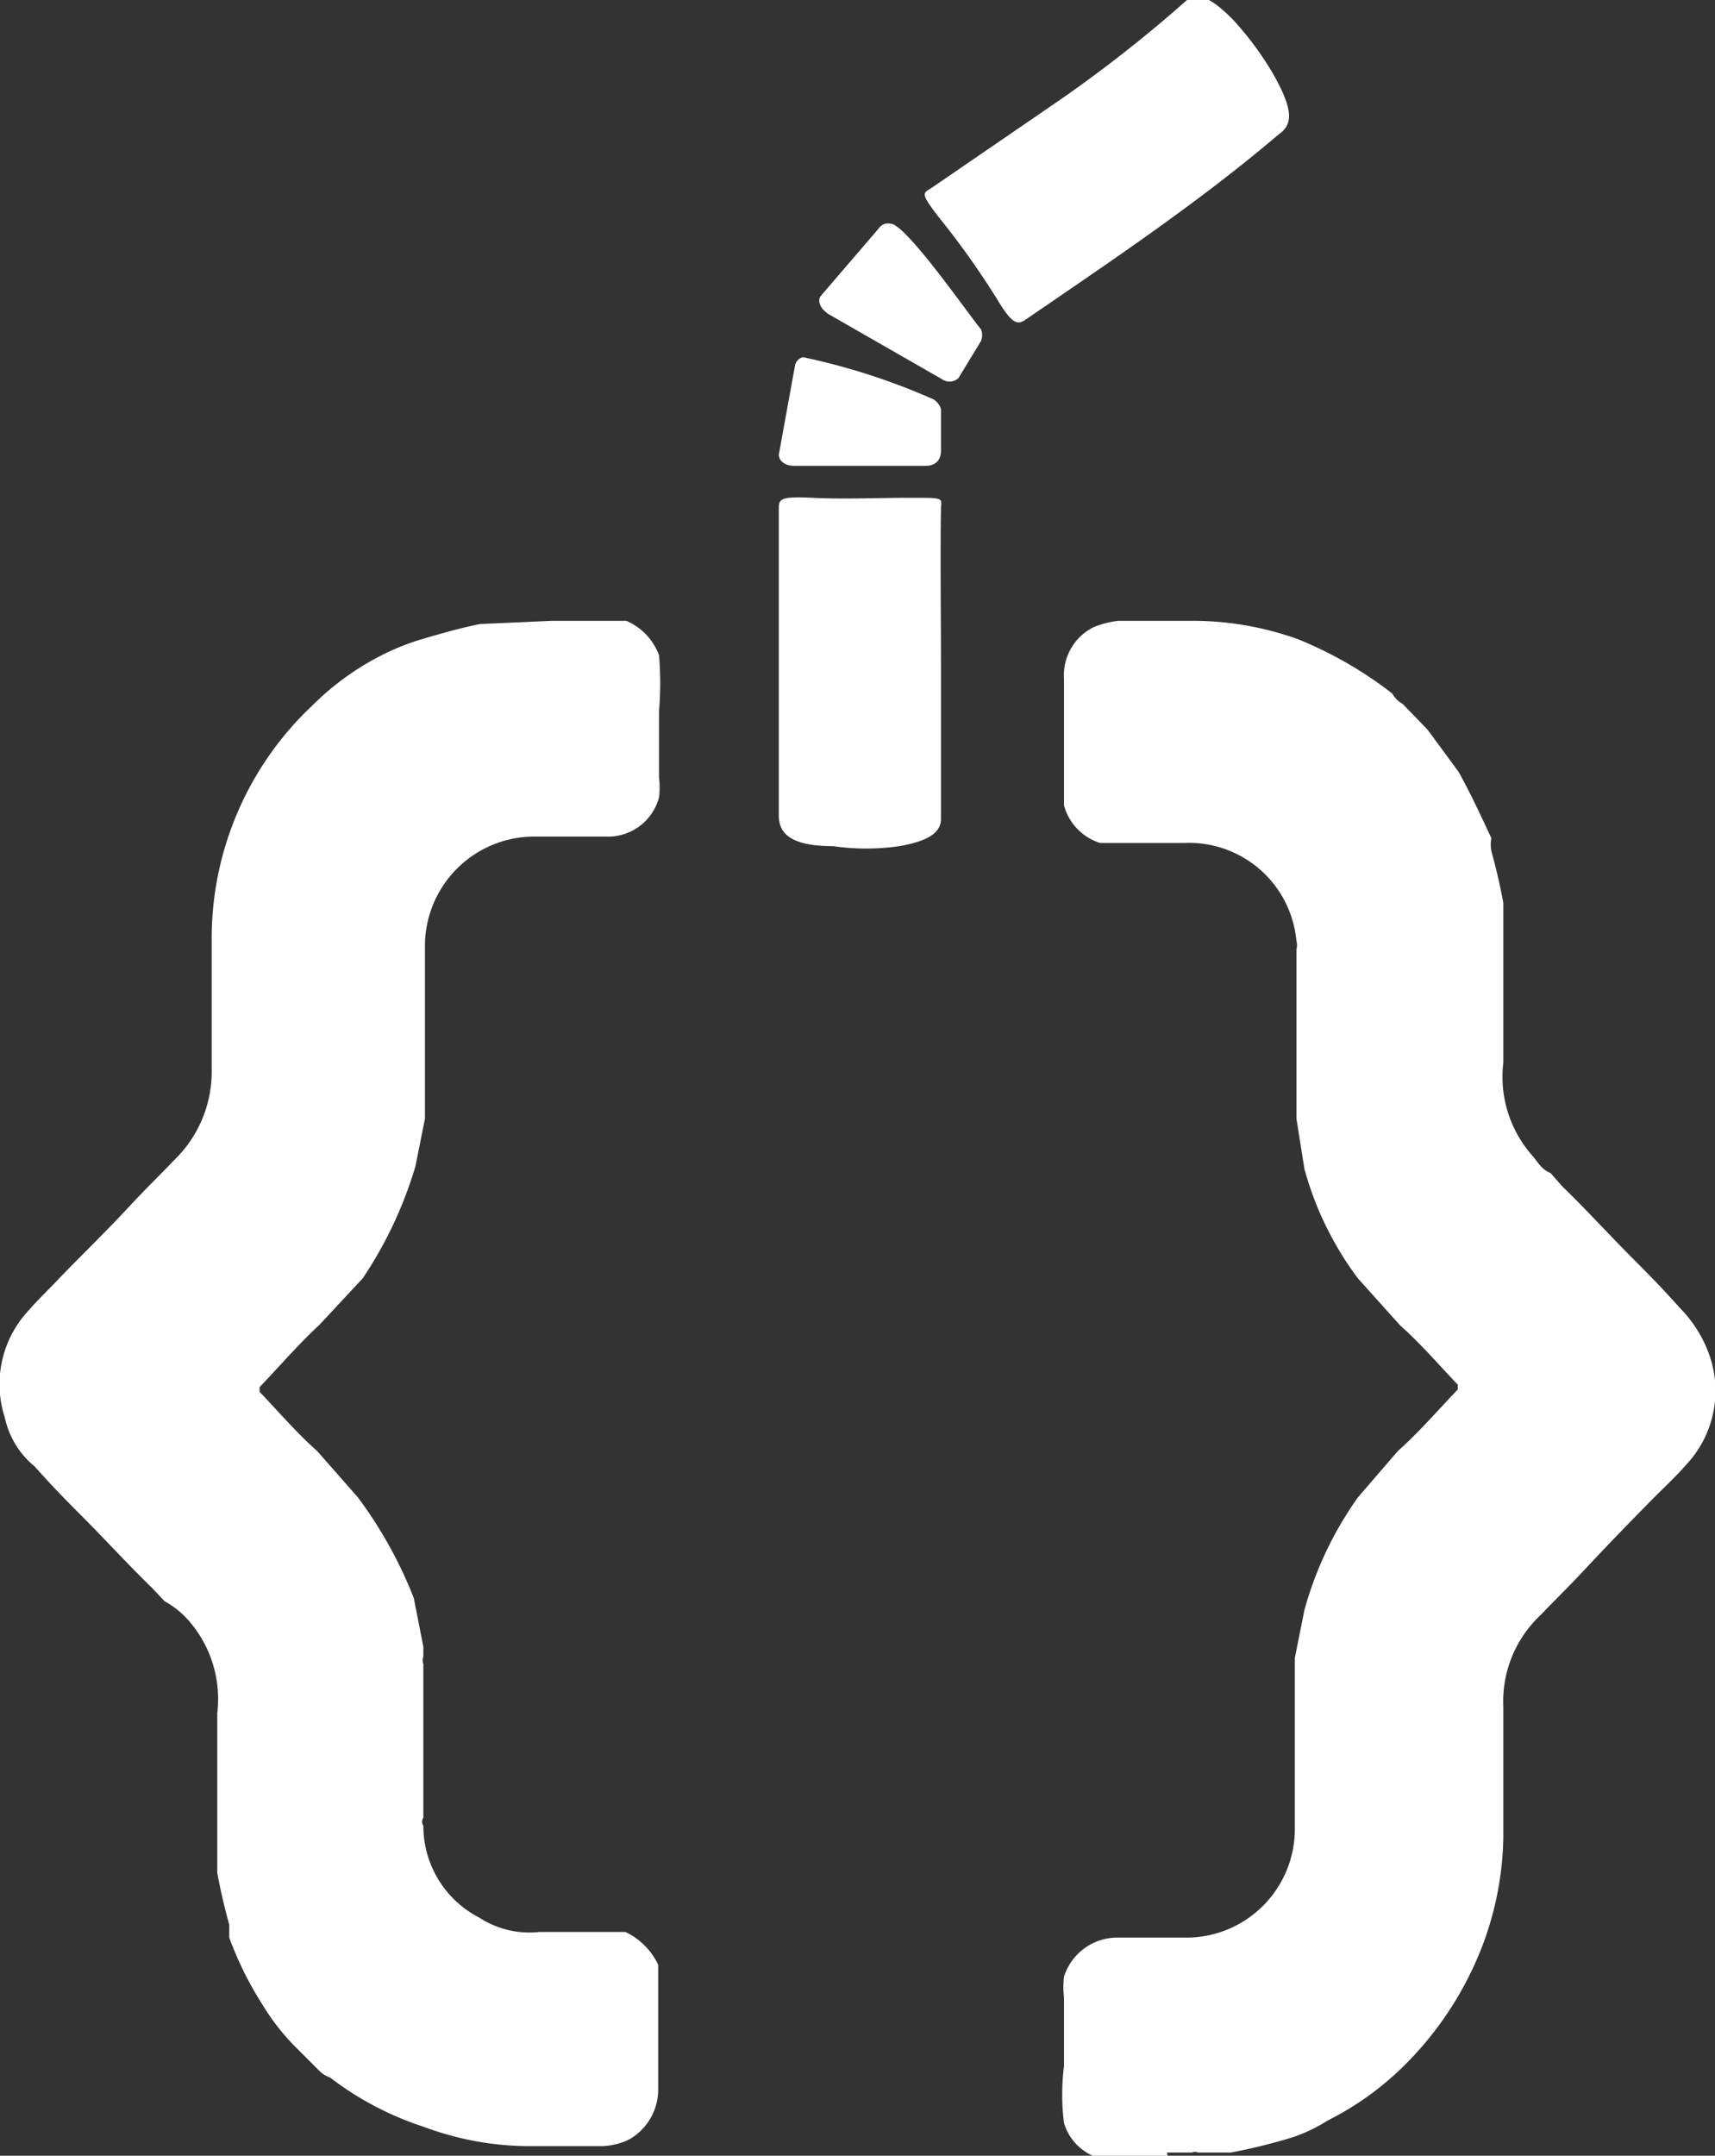
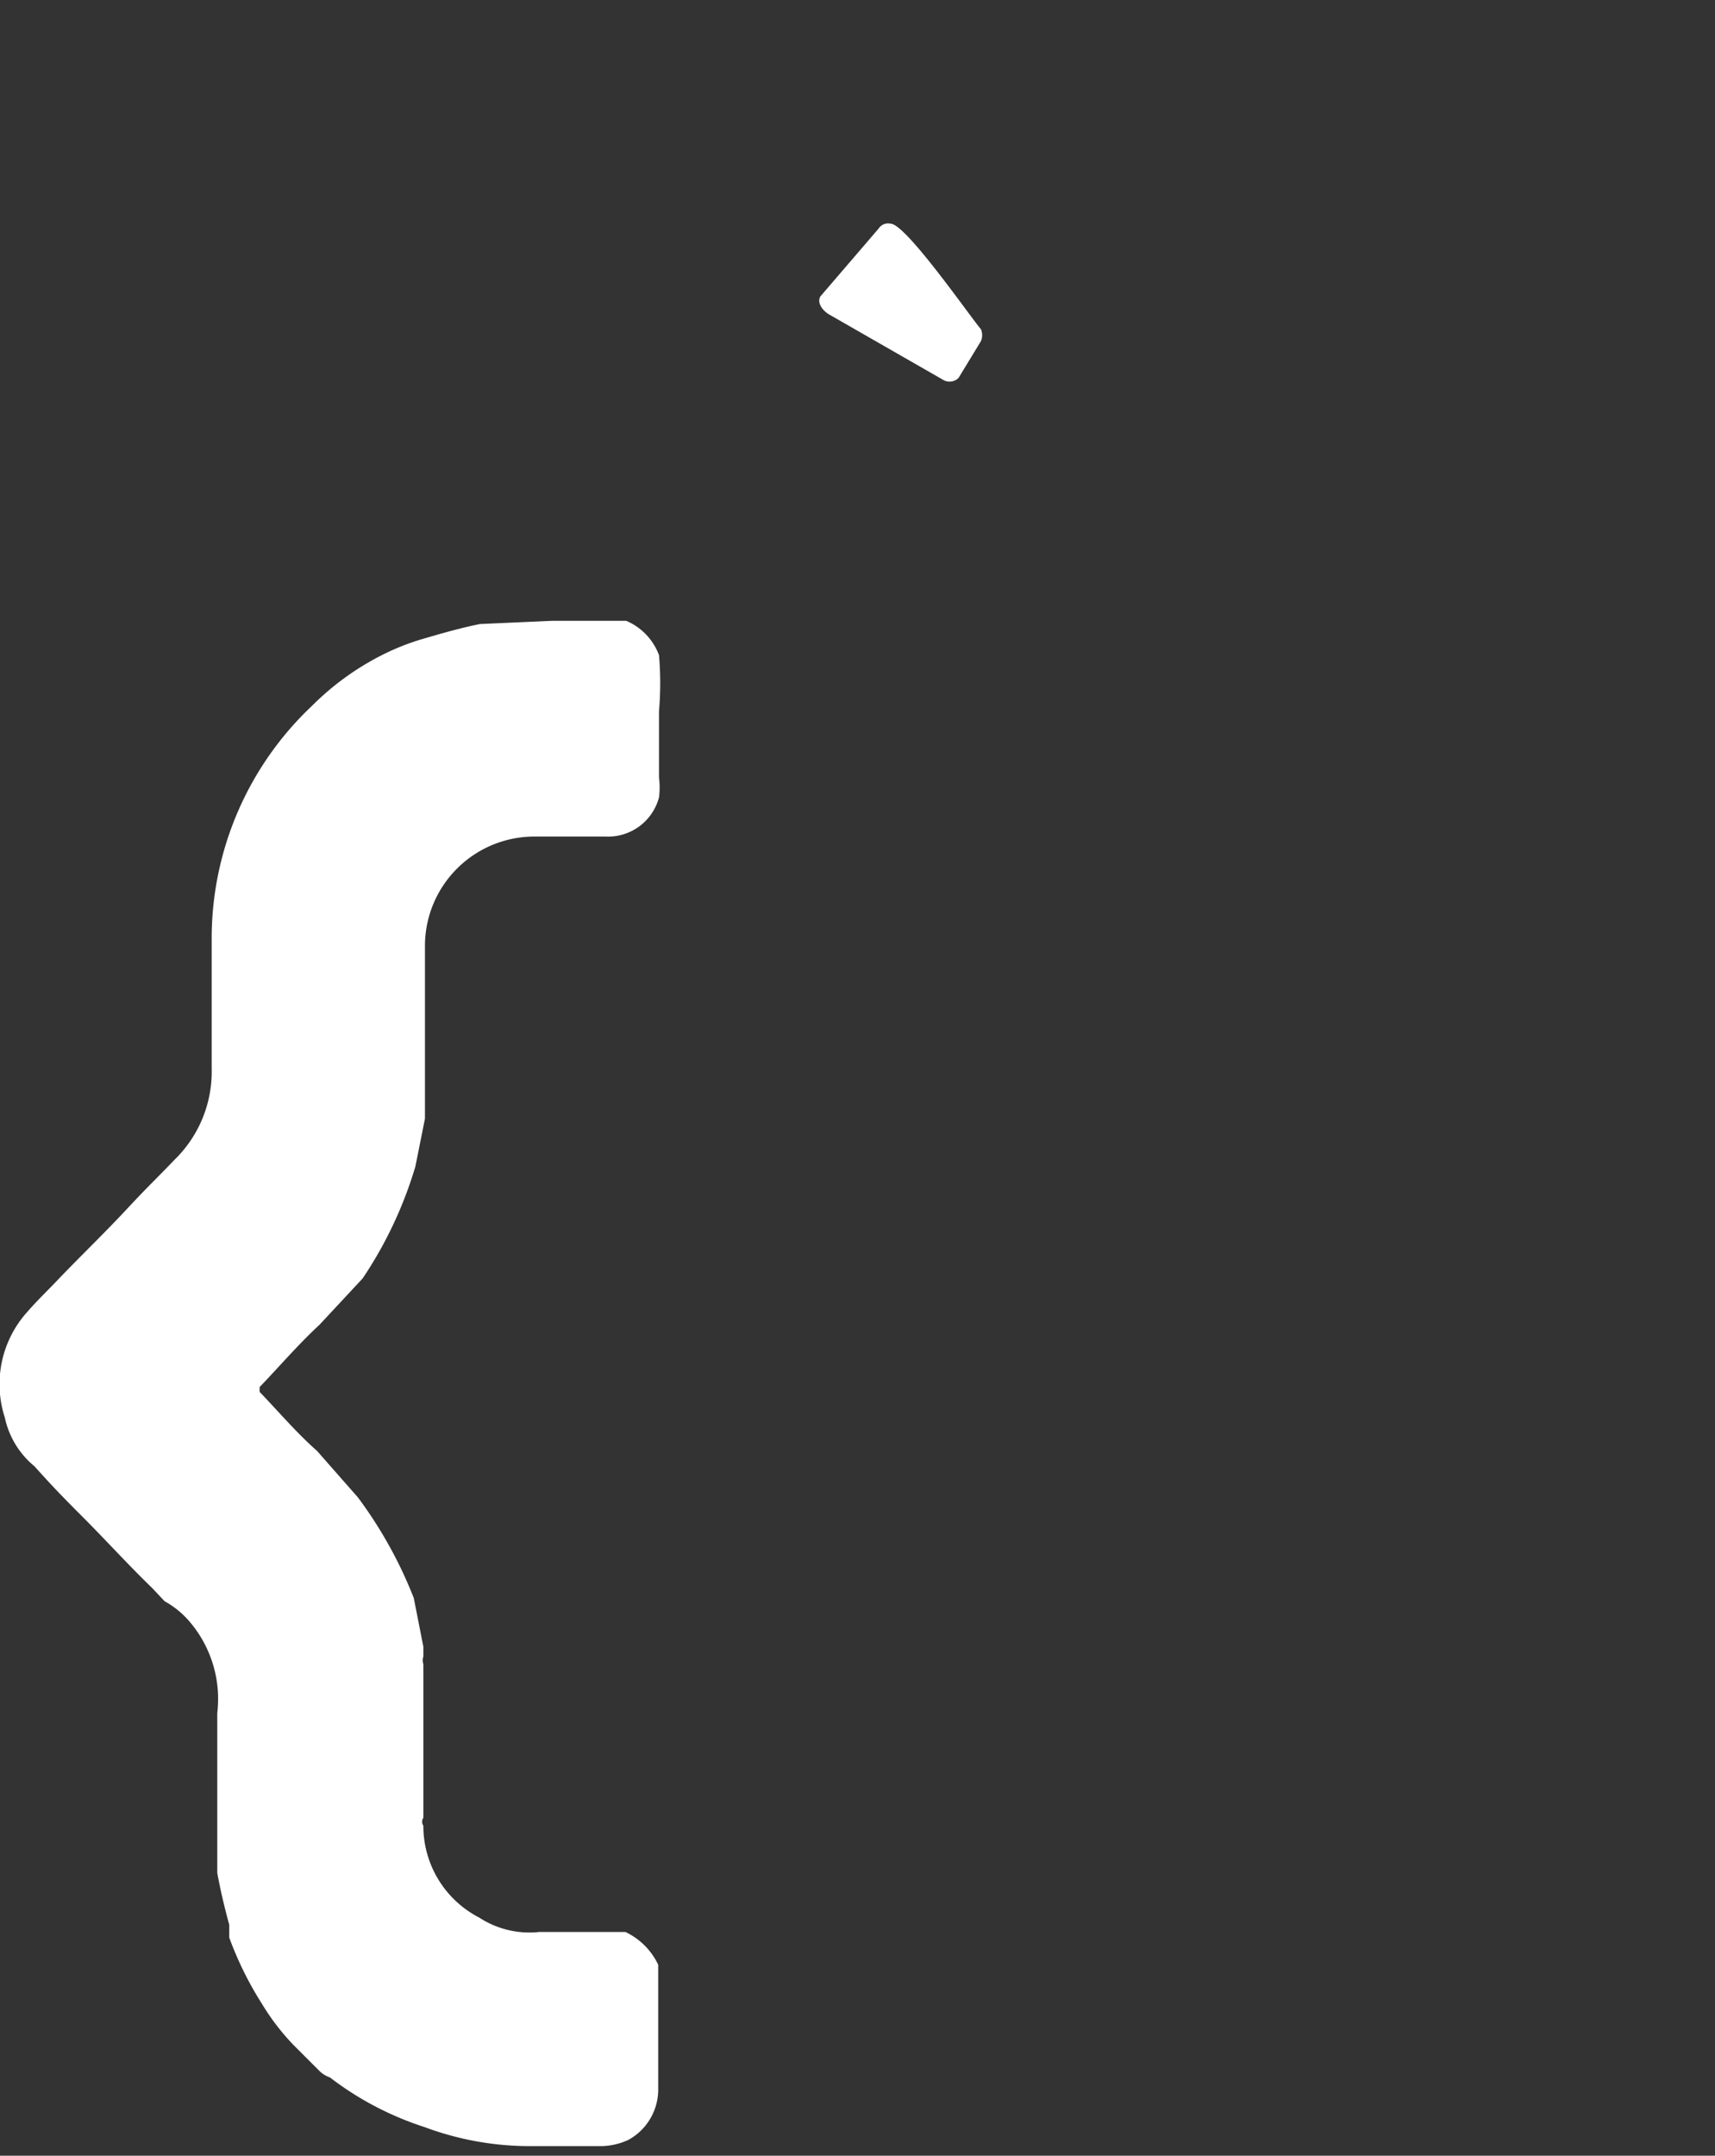
<svg xmlns="http://www.w3.org/2000/svg" viewBox="0 0 21.47 26.98">
  <rect x="0" y="0" width="21.47" height="26.98" fill="#333333" stroke="none" />
  <defs>
    <style>.cls-1{fill:#fff;}</style>
  </defs>
  <g id="Layer_2" data-name="Layer 2">
    <g id="Layer_1-2" data-name="Layer 1">
      <g id="Layer_2-2" data-name="Layer 2">
        <g id="Layer_1-2-2" data-name="Layer 1-2">
-           <path class="cls-1" d="M11.78,8.32v1.93c0,.18-.18.28-.52.34a2.89,2.89,0,0,1-.83,0c-.5,0-.68-.14-.68-.38V6.38c0-.13,0-.17.41-.15s.83,0,1.24,0,.39,0,.38.12C11.77,7,11.78,7.66,11.78,8.32Z" />
-           <path class="cls-1" d="M13.27,1.25A17.14,17.14,0,0,0,14.86,0c.15-.11.33,0,.57.24a4,4,0,0,1,.5.67c.25.44.27.64.08.77C15,2.54,13.89,3.28,12.84,4c-.1.07-.17.06-.36-.26a10.25,10.25,0,0,0-.71-1c-.25-.32-.22-.32-.12-.38Z" />
-           <path class="cls-1" d="M11.59,5.83H9.94c-.11,0-.19-.06-.19-.14l.2-1.1a.14.14,0,0,1,.1-.12A8.18,8.18,0,0,1,11.69,5a.22.22,0,0,1,.09.12v.52C11.78,5.77,11.7,5.83,11.59,5.83Z" />
          <path class="cls-1" d="M11.8,4.75l-1.43-.82c-.09-.06-.14-.15-.1-.22L11,2.86a.14.14,0,0,1,.15-.06c.19,0,1,1.17,1.13,1.32a.19.19,0,0,1,0,.15L12,4.73A.16.16,0,0,1,11.8,4.75Z" />
          <g id="RJ4sI4.tif">
-             <path class="cls-1" d="M14.62,27h-.89a.65.65,0,0,1-.41-.43,2.81,2.81,0,0,1,0-.71V25a1.13,1.13,0,0,1,0-.26.7.7,0,0,1,.67-.49h.9a1.36,1.36,0,0,0,1.32-1.36V20.75l.12-.6A4.48,4.48,0,0,1,17,18.74h0l.5-.58c.27-.24.5-.51.75-.77v-.06c-.24-.25-.46-.51-.72-.74L17,16a4.07,4.07,0,0,1-.67-1.37L16.23,14V11.88h0a.17.17,0,0,0,0-.1,1.35,1.35,0,0,0-1.4-1.23H13.77a.68.68,0,0,1-.45-.47h0V8.49a.67.67,0,0,1,.37-.64A1.16,1.16,0,0,1,14,7.77h.89A3.91,3.91,0,0,1,16.25,8a5,5,0,0,1,1.18.68.33.33,0,0,0,.13.13l.31.32.39.53c.15.27.28.55.41.83a.43.43,0,0,0,0,.16c.06.22.11.43.15.65v2a1.49,1.49,0,0,0,.36,1.16c.07.08.12.18.23.22l.15.17c.31.3.59.61.89.91s.4.41.59.62a1.59,1.59,0,0,1,.37.61,1.35,1.35,0,0,1-.29,1.33c-.13.15-.27.28-.41.42s-.56.57-.83.86-.39.4-.59.61a1.48,1.48,0,0,0-.47,1.15V23a4,4,0,0,1-.38,1.63,4.25,4.25,0,0,1-.89,1.25,3.75,3.75,0,0,1-.93.66,2,2,0,0,1-.44.21,7.2,7.2,0,0,1-.77.19H15a.11.11,0,0,0-.08,0h-.31Z" />
-           </g>
+             </g>
          <g id="RJ4sI4.tif-2">
            <path class="cls-1" d="M6.91,7.77h.93a.75.75,0,0,1,.41.43,4.09,4.09,0,0,1,0,.7v.83a1,1,0,0,1,0,.25.66.66,0,0,1-.67.49h-.9a1.37,1.37,0,0,0-1.36,1.35V14l-.12.6A5.13,5.13,0,0,1,4.54,16h0L4,16.58c-.27.25-.5.52-.75.78v.06c.24.25.46.51.72.74l.51.58A5.41,5.41,0,0,1,5.18,20l.12.61v.12a.17.17,0,0,0,0,.1v1.92h0a.09.09,0,0,0,0,.1A1.29,1.29,0,0,0,6,24a1.15,1.15,0,0,0,.75.18H7.83a.86.86,0,0,1,.41.41v.05h0v1.49a.72.72,0,0,1-.37.65.84.84,0,0,1-.34.08H6.65a3.78,3.78,0,0,1-1.34-.24A3.92,3.92,0,0,1,4.13,26,.34.34,0,0,1,4,25.92l-.32-.32a2.88,2.88,0,0,1-.4-.52,4.27,4.27,0,0,1-.41-.83v-.16c-.06-.22-.11-.43-.15-.65v-2a1.49,1.49,0,0,0-.36-1.16,1.13,1.13,0,0,0-.3-.24l-.15-.16c-.31-.3-.59-.61-.89-.91s-.4-.41-.59-.62a1.08,1.08,0,0,1-.37-.61,1.35,1.35,0,0,1,.29-1.33c.13-.15.27-.28.4-.42.28-.29.57-.57.84-.86s.39-.4.59-.61a1.54,1.54,0,0,0,.47-1.15V11.75A4,4,0,0,1,3.91,8.83a3.41,3.41,0,0,1,.93-.66A3,3,0,0,1,5.28,8c.24-.07.48-.14.73-.19Z" />
          </g>
        </g>
      </g>
    </g>
  </g>
</svg>